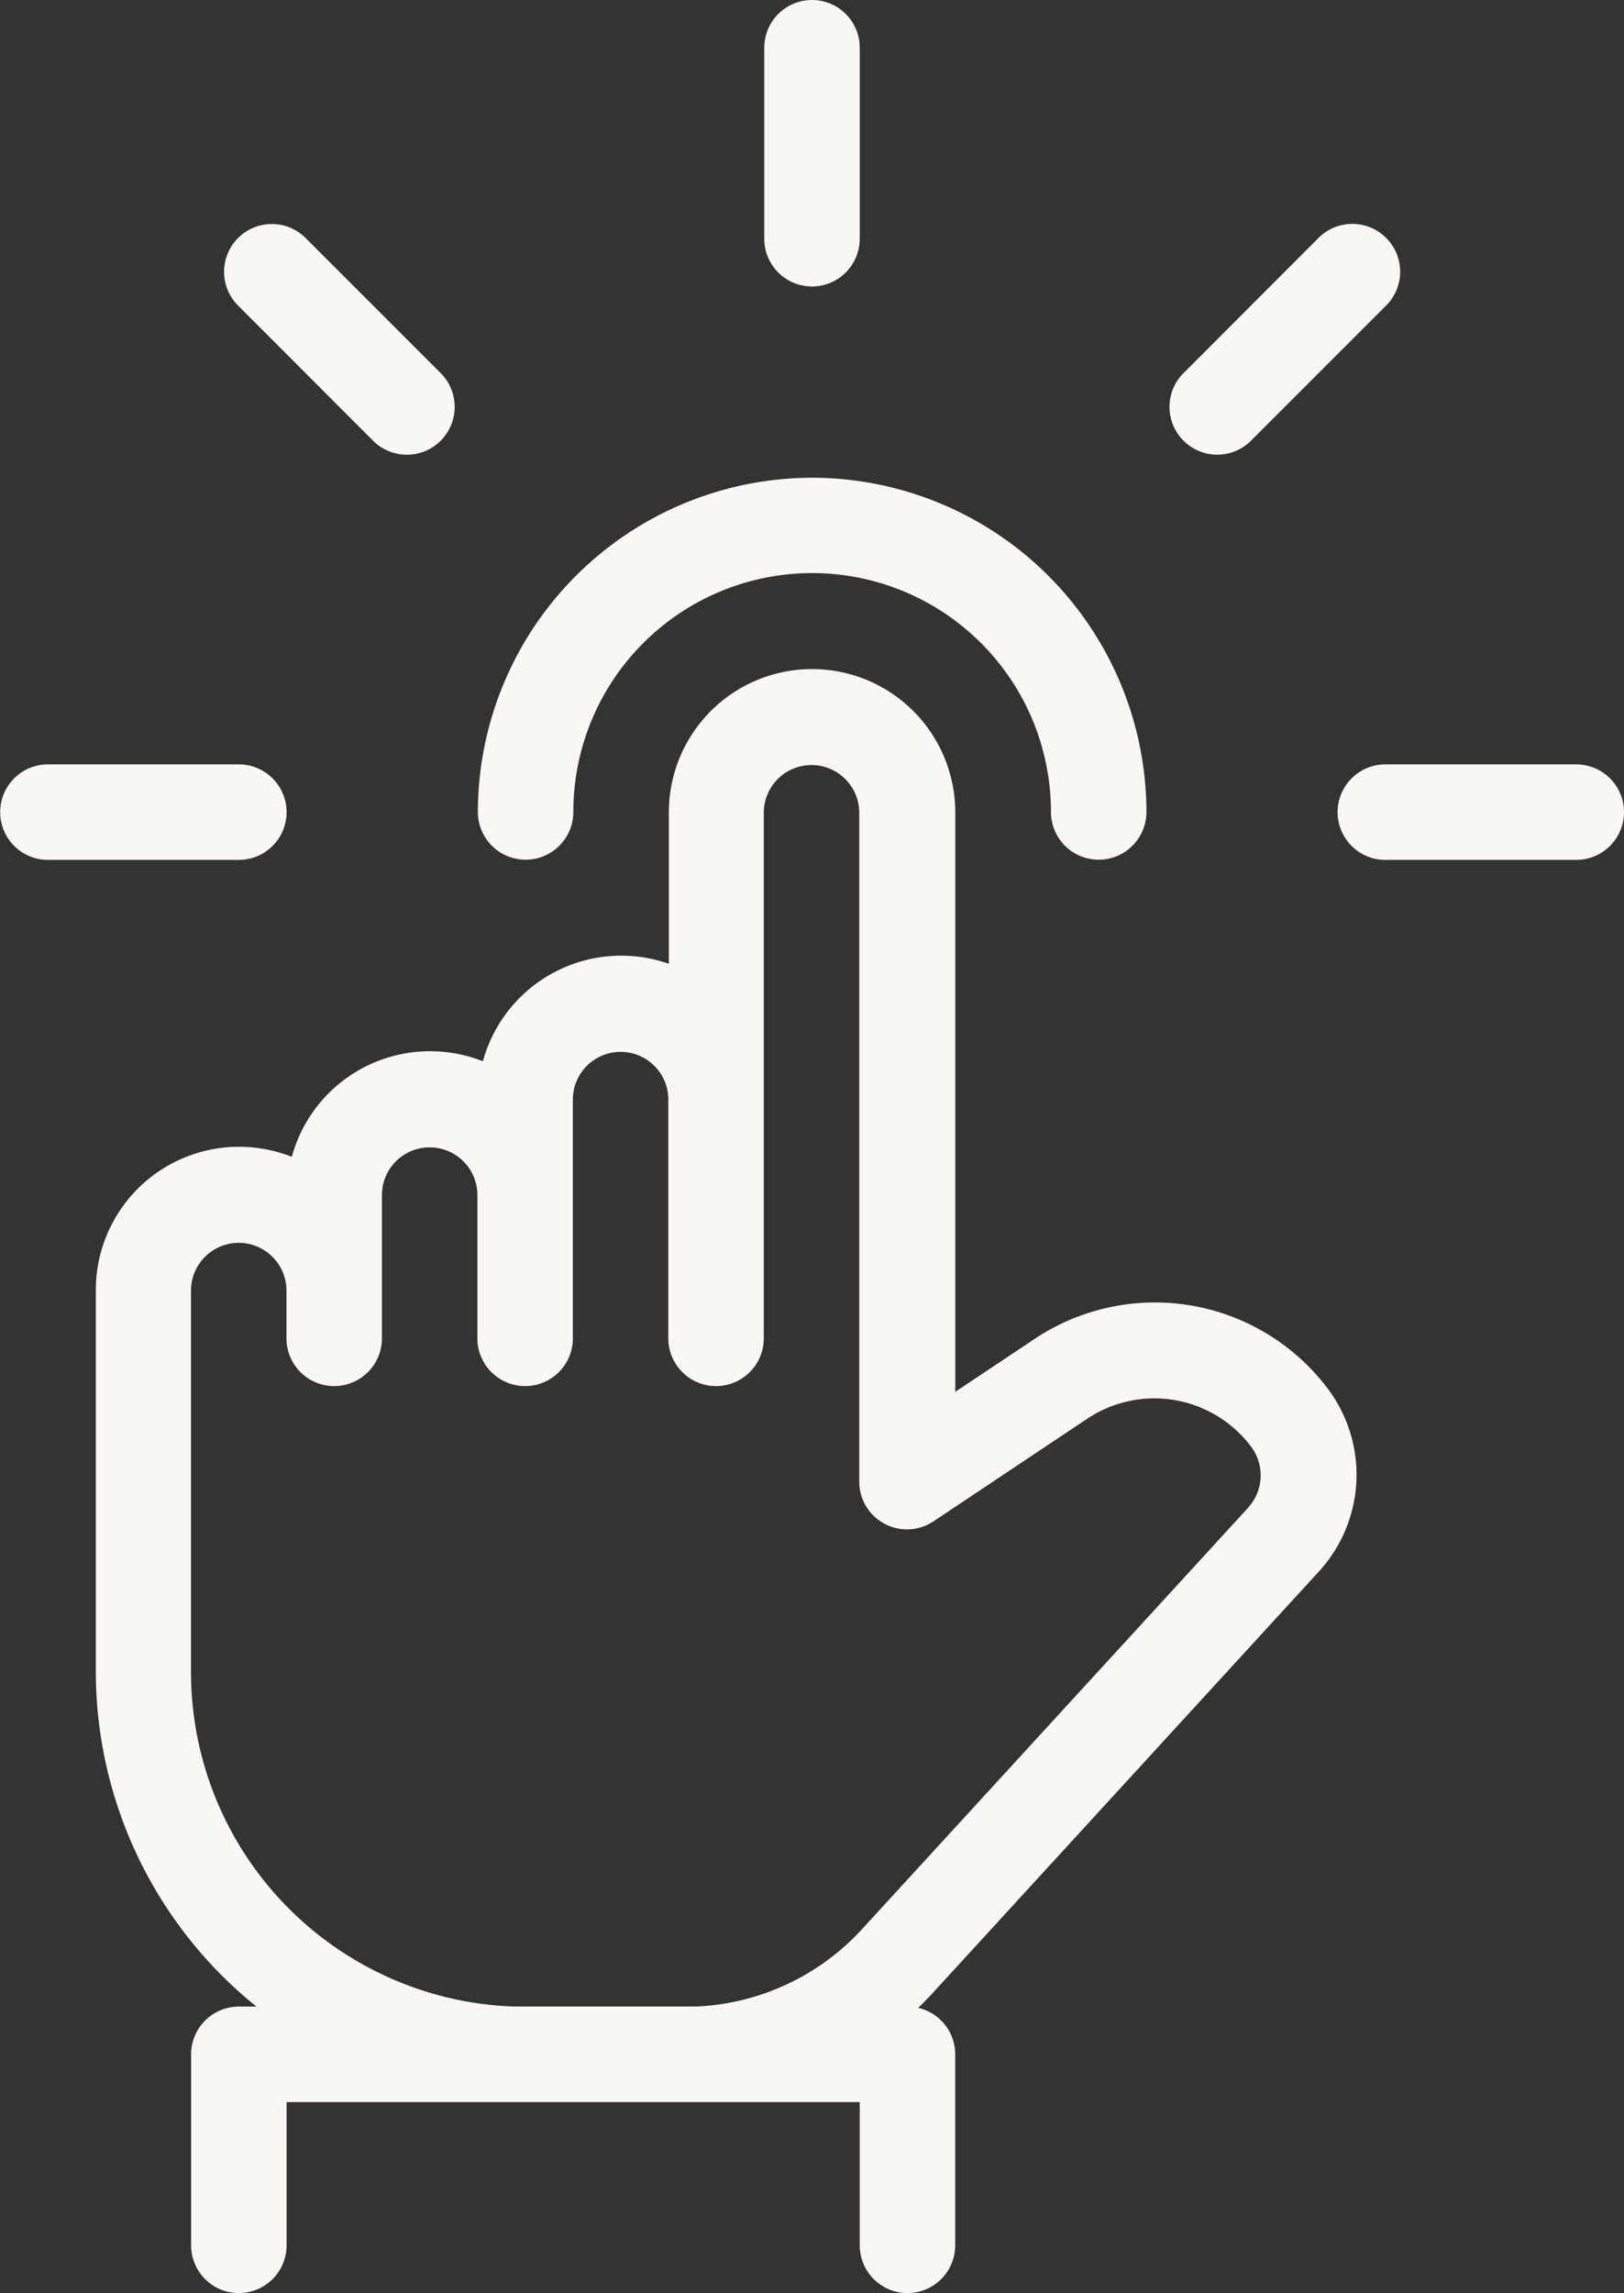
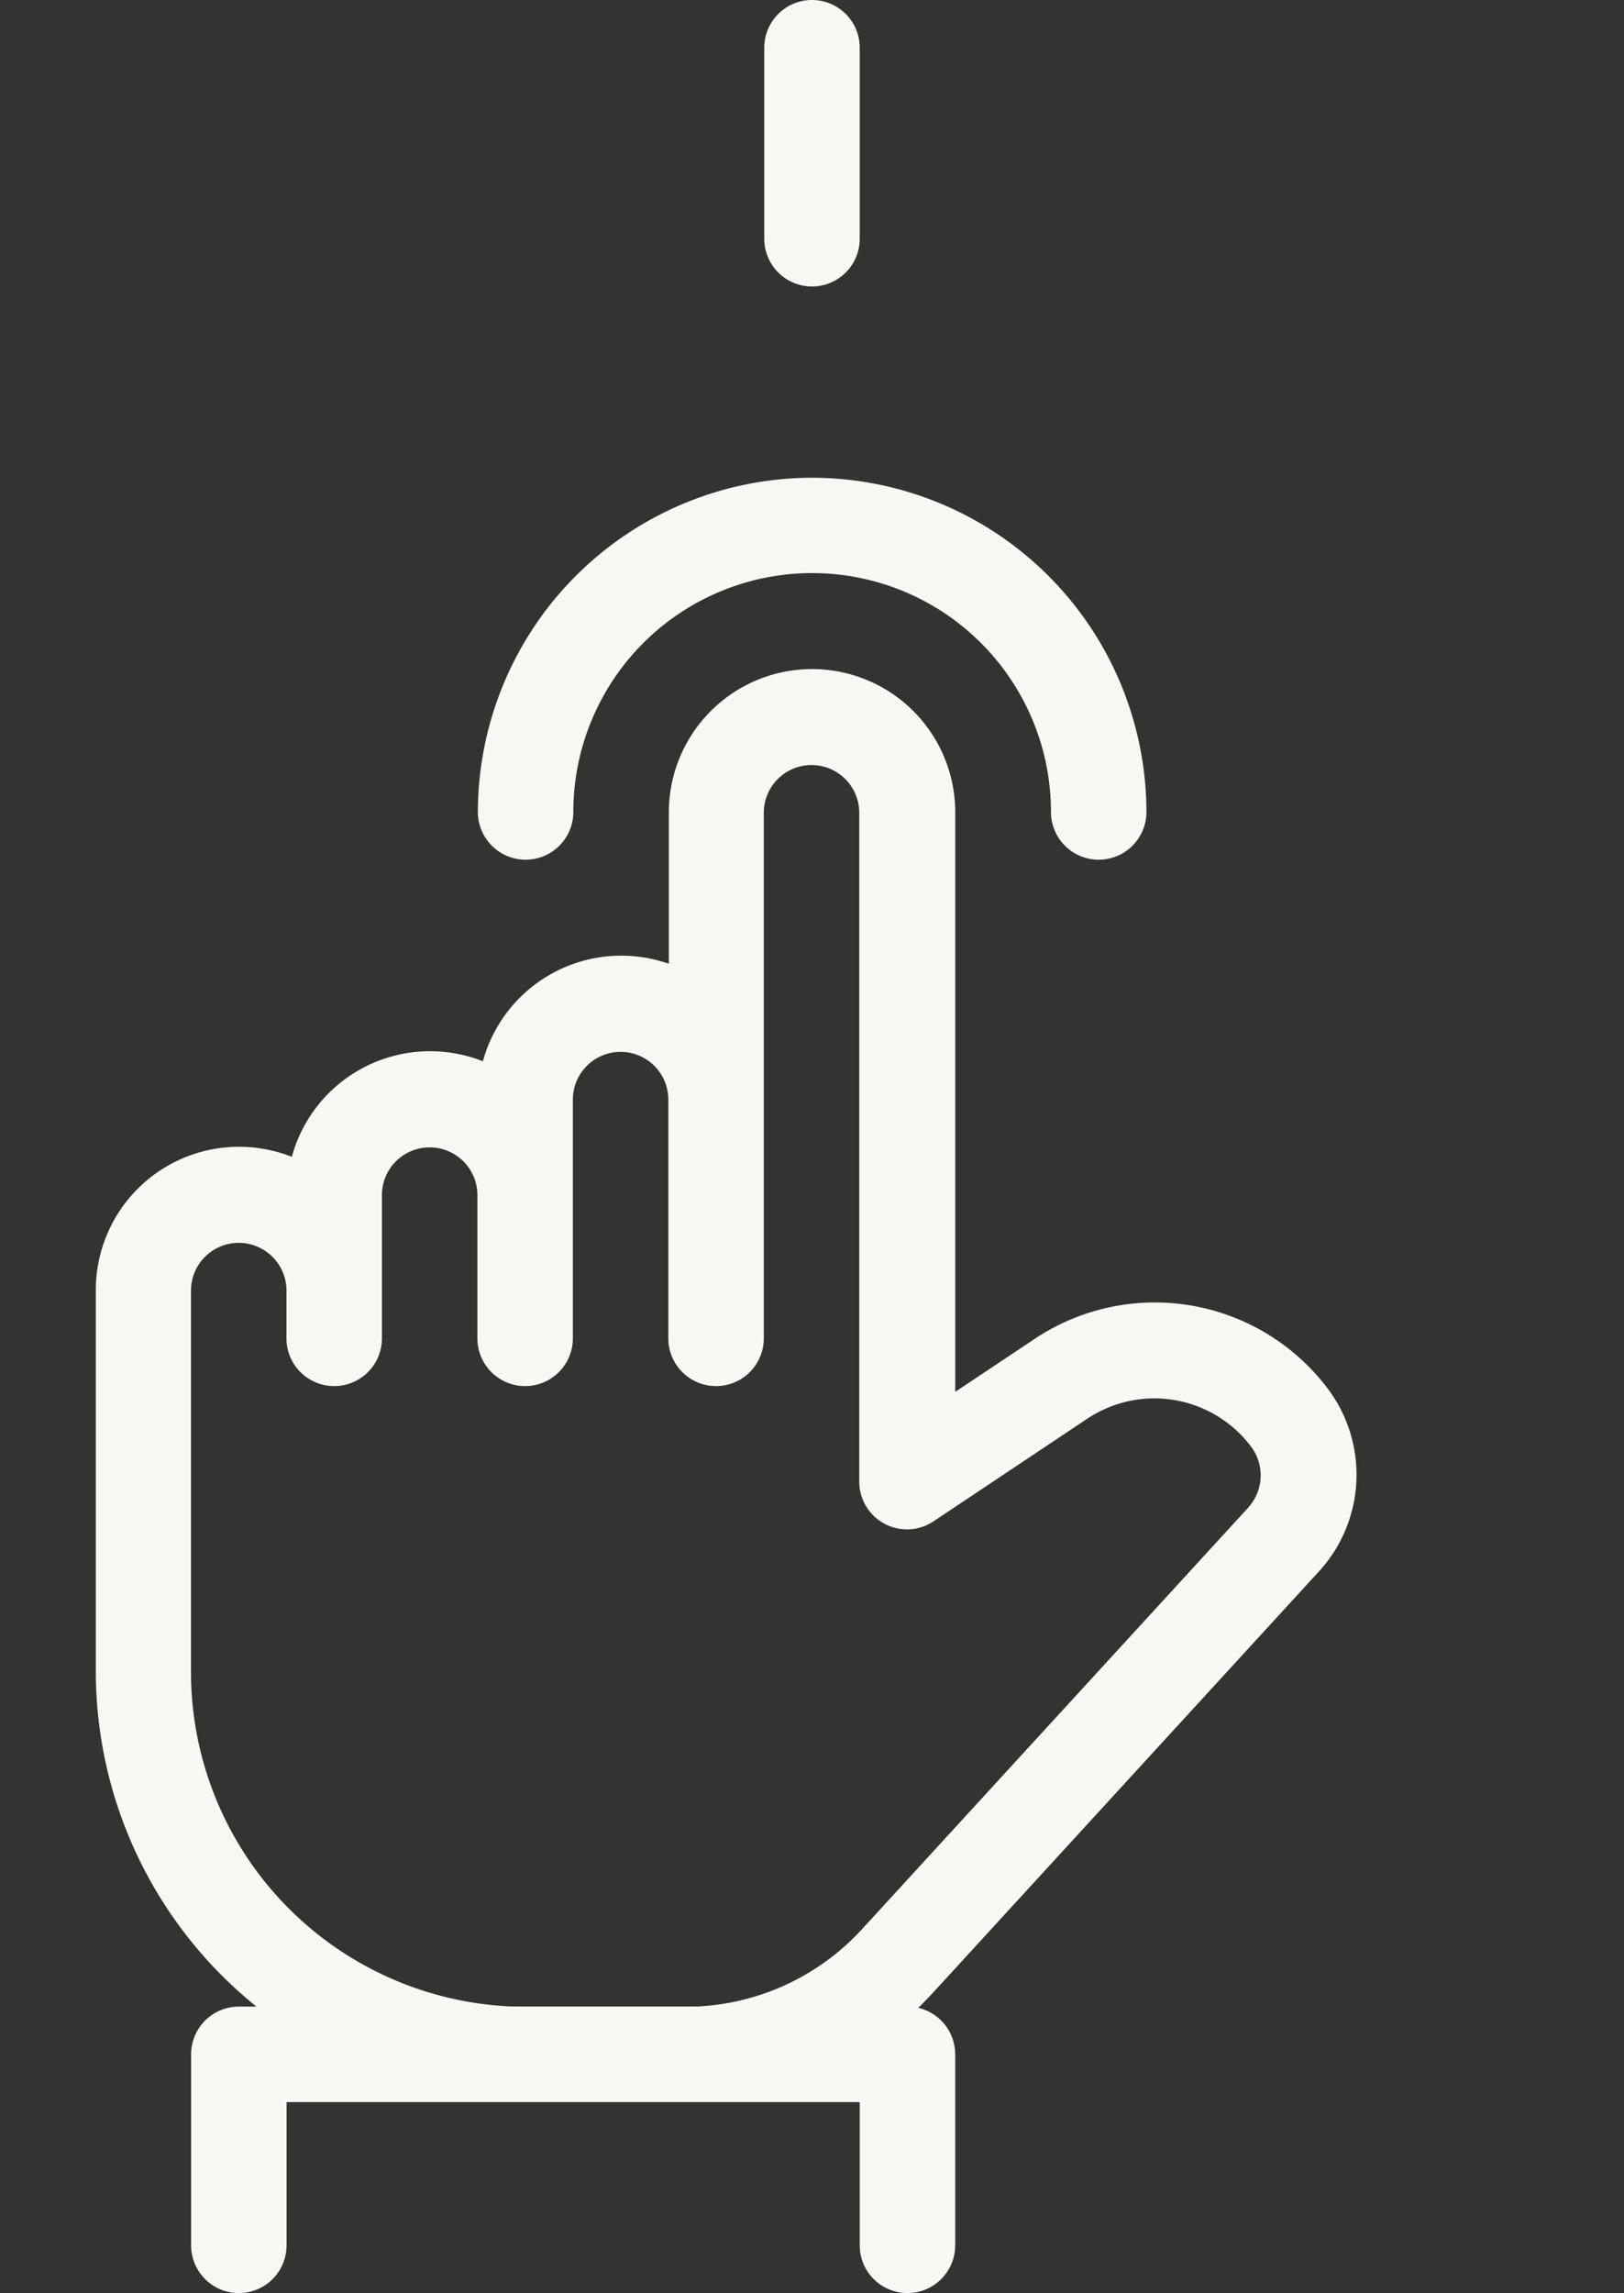
<svg xmlns="http://www.w3.org/2000/svg" width="27.218" height="38.426" viewBox="0 0 27.218 38.426">
  <rect x="0" y="0" width="27.218" height="38.426" fill="#333333" stroke="none" />
  <g id="Gruppe_62" data-name="Gruppe 62" transform="translate(-1549.224 -1749.788)">
    <g id="Gruppe_22" data-name="Gruppe 22" transform="translate(1562.032 1749.788)">
      <g id="Gruppe_21" data-name="Gruppe 21" transform="translate(0)">
        <path id="Pfad_87" data-name="Pfad 87" d="M246.134,0a.8.8,0,0,0-.8.8V4a.8.8,0,0,0,1.6,0V.8A.8.8,0,0,0,246.134,0Z" transform="translate(-245.333)" fill="#f9f7f4" />
      </g>
    </g>
    <g id="Gruppe_24" data-name="Gruppe 24" transform="translate(1571.639 1762.596)">
      <g id="Gruppe_23" data-name="Gruppe 23" transform="translate(0)">
-         <path id="Pfad_88" data-name="Pfad 88" d="M377.336,170.667h-3.2a.8.8,0,1,0,0,1.6h3.2a.8.8,0,1,0,0-1.6Z" transform="translate(-373.333 -170.667)" fill="#f9f7f4" />
-       </g>
+         </g>
    </g>
    <g id="Gruppe_26" data-name="Gruppe 26" transform="translate(1549.224 1762.596)">
      <g id="Gruppe_25" data-name="Gruppe 25" transform="translate(0)">
-         <path id="Pfad_89" data-name="Pfad 89" d="M78.669,170.667h-3.2a.8.8,0,1,0,0,1.6h3.2a.8.8,0,1,0,0-1.6Z" transform="translate(-74.666 -170.667)" fill="#f9f7f4" />
-       </g>
+         </g>
    </g>
    <g id="Gruppe_28" data-name="Gruppe 28" transform="translate(1568.825 1753.54)">
      <g id="Gruppe_27" data-name="Gruppe 27" transform="translate(0)">
-         <path id="Pfad_90" data-name="Pfad 90" d="M339.475,50.234a.8.8,0,0,0-1.132,0L336.079,52.5a.8.8,0,0,0,1.132,1.132l2.264-2.264A.8.8,0,0,0,339.475,50.234Z" transform="translate(-335.845 -50)" fill="#f9f7f4" />
-       </g>
+         </g>
    </g>
    <g id="Gruppe_30" data-name="Gruppe 30" transform="translate(1552.976 1753.54)">
      <g id="Gruppe_29" data-name="Gruppe 29" transform="translate(0)">
-         <path id="Pfad_91" data-name="Pfad 91" d="M128.3,52.5l-2.264-2.264a.8.8,0,1,0-1.132,1.132l2.262,2.264A.8.8,0,0,0,128.3,52.5Z" transform="translate(-124.666 -50)" fill="#f9f7f4" />
-       </g>
+         </g>
    </g>
    <g id="Gruppe_32" data-name="Gruppe 32" transform="translate(1550.825 1760.995)">
      <g id="Gruppe_31" data-name="Gruppe 31" transform="translate(0)">
        <path id="Pfad_92" data-name="Pfad 92" d="M116.657,161.4a3.63,3.63,0,0,0-4.914-.842l-1.334.889v-9.71a2.4,2.4,0,0,0-4.8,0v2.538a2.405,2.405,0,0,0-3.117,1.633,2.432,2.432,0,0,0-.885-.168,2.4,2.4,0,0,0-2.317,1.769,2.435,2.435,0,0,0-.885-.168,2.4,2.4,0,0,0-2.4,2.4v6.4a7.214,7.214,0,0,0,7.2,7.2h2.69a5.628,5.628,0,0,0,4.132-1.816l6.479-7.07A2.4,2.4,0,0,0,116.657,161.4Zm-1.332,1.981-6.479,7.07a4.007,4.007,0,0,1-2.951,1.3H103.2a5.61,5.61,0,0,1-5.6-5.6v-6.4a.8.8,0,0,1,1.6,0v.8a.8.8,0,1,0,1.6,0v-2.4a.8.8,0,1,1,1.6,0v2.4a.8.8,0,1,0,1.6,0v-4a.8.8,0,1,1,1.6,0v4a.8.8,0,0,0,1.6,0v-8.806a.8.8,0,1,1,1.6,0v11.207a.8.8,0,0,0,1.246.664l2.578-1.72a2.028,2.028,0,0,1,2.744.471A.8.8,0,0,1,115.325,163.379Z" transform="translate(-96 -149.333)" fill="#f9f7f4" />
      </g>
    </g>
    <g id="Gruppe_34" data-name="Gruppe 34" transform="translate(1552.426 1783.41)">
      <g id="Gruppe_33" data-name="Gruppe 33" transform="translate(0)">
        <path id="Pfad_93" data-name="Pfad 93" d="M129.341,448H118.134a.8.8,0,0,0-.8.8V452a.8.8,0,1,0,1.6,0v-2.4h9.606V452a.8.8,0,1,0,1.6,0v-3.2A.8.8,0,0,0,129.341,448Z" transform="translate(-117.333 -448)" fill="#f9f7f4" />
      </g>
    </g>
    <g id="Gruppe_36" data-name="Gruppe 36" transform="translate(1557.229 1757.793)">
      <g id="Gruppe_35" data-name="Gruppe 35" transform="translate(0)">
        <path id="Pfad_94" data-name="Pfad 94" d="M186.937,106.667a5.61,5.61,0,0,0-5.6,5.6.8.8,0,1,0,1.6,0,4,4,0,1,1,8.005,0,.8.8,0,1,0,1.6,0A5.61,5.61,0,0,0,186.937,106.667Z" transform="translate(-181.333 -106.667)" fill="#f9f7f4" />
      </g>
    </g>
  </g>
</svg>